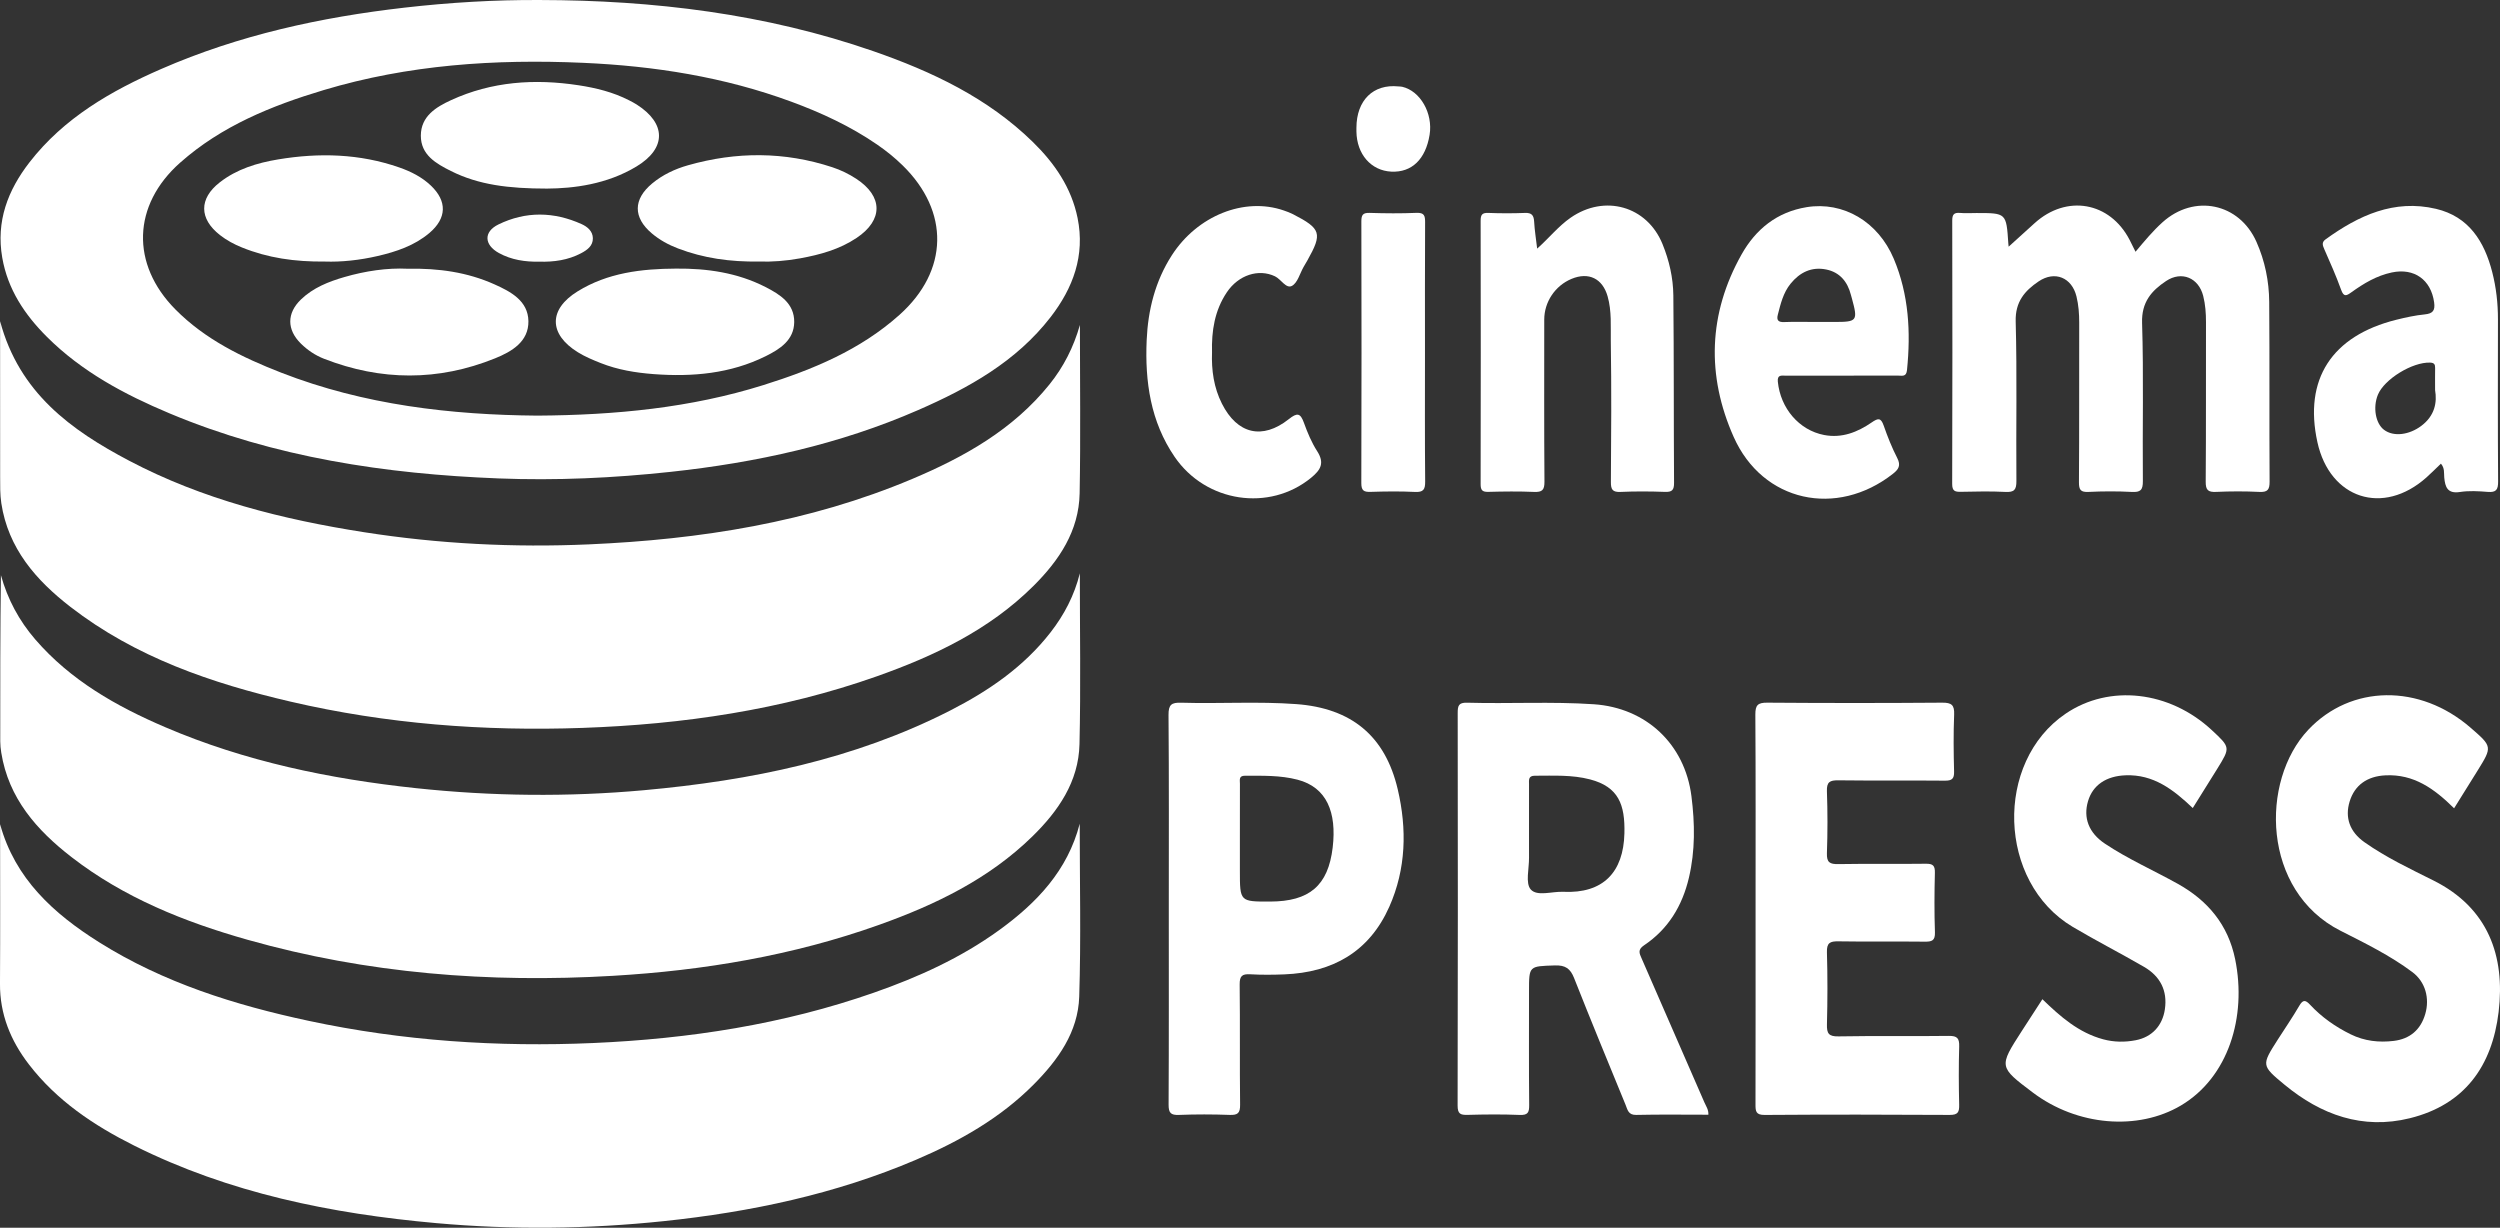
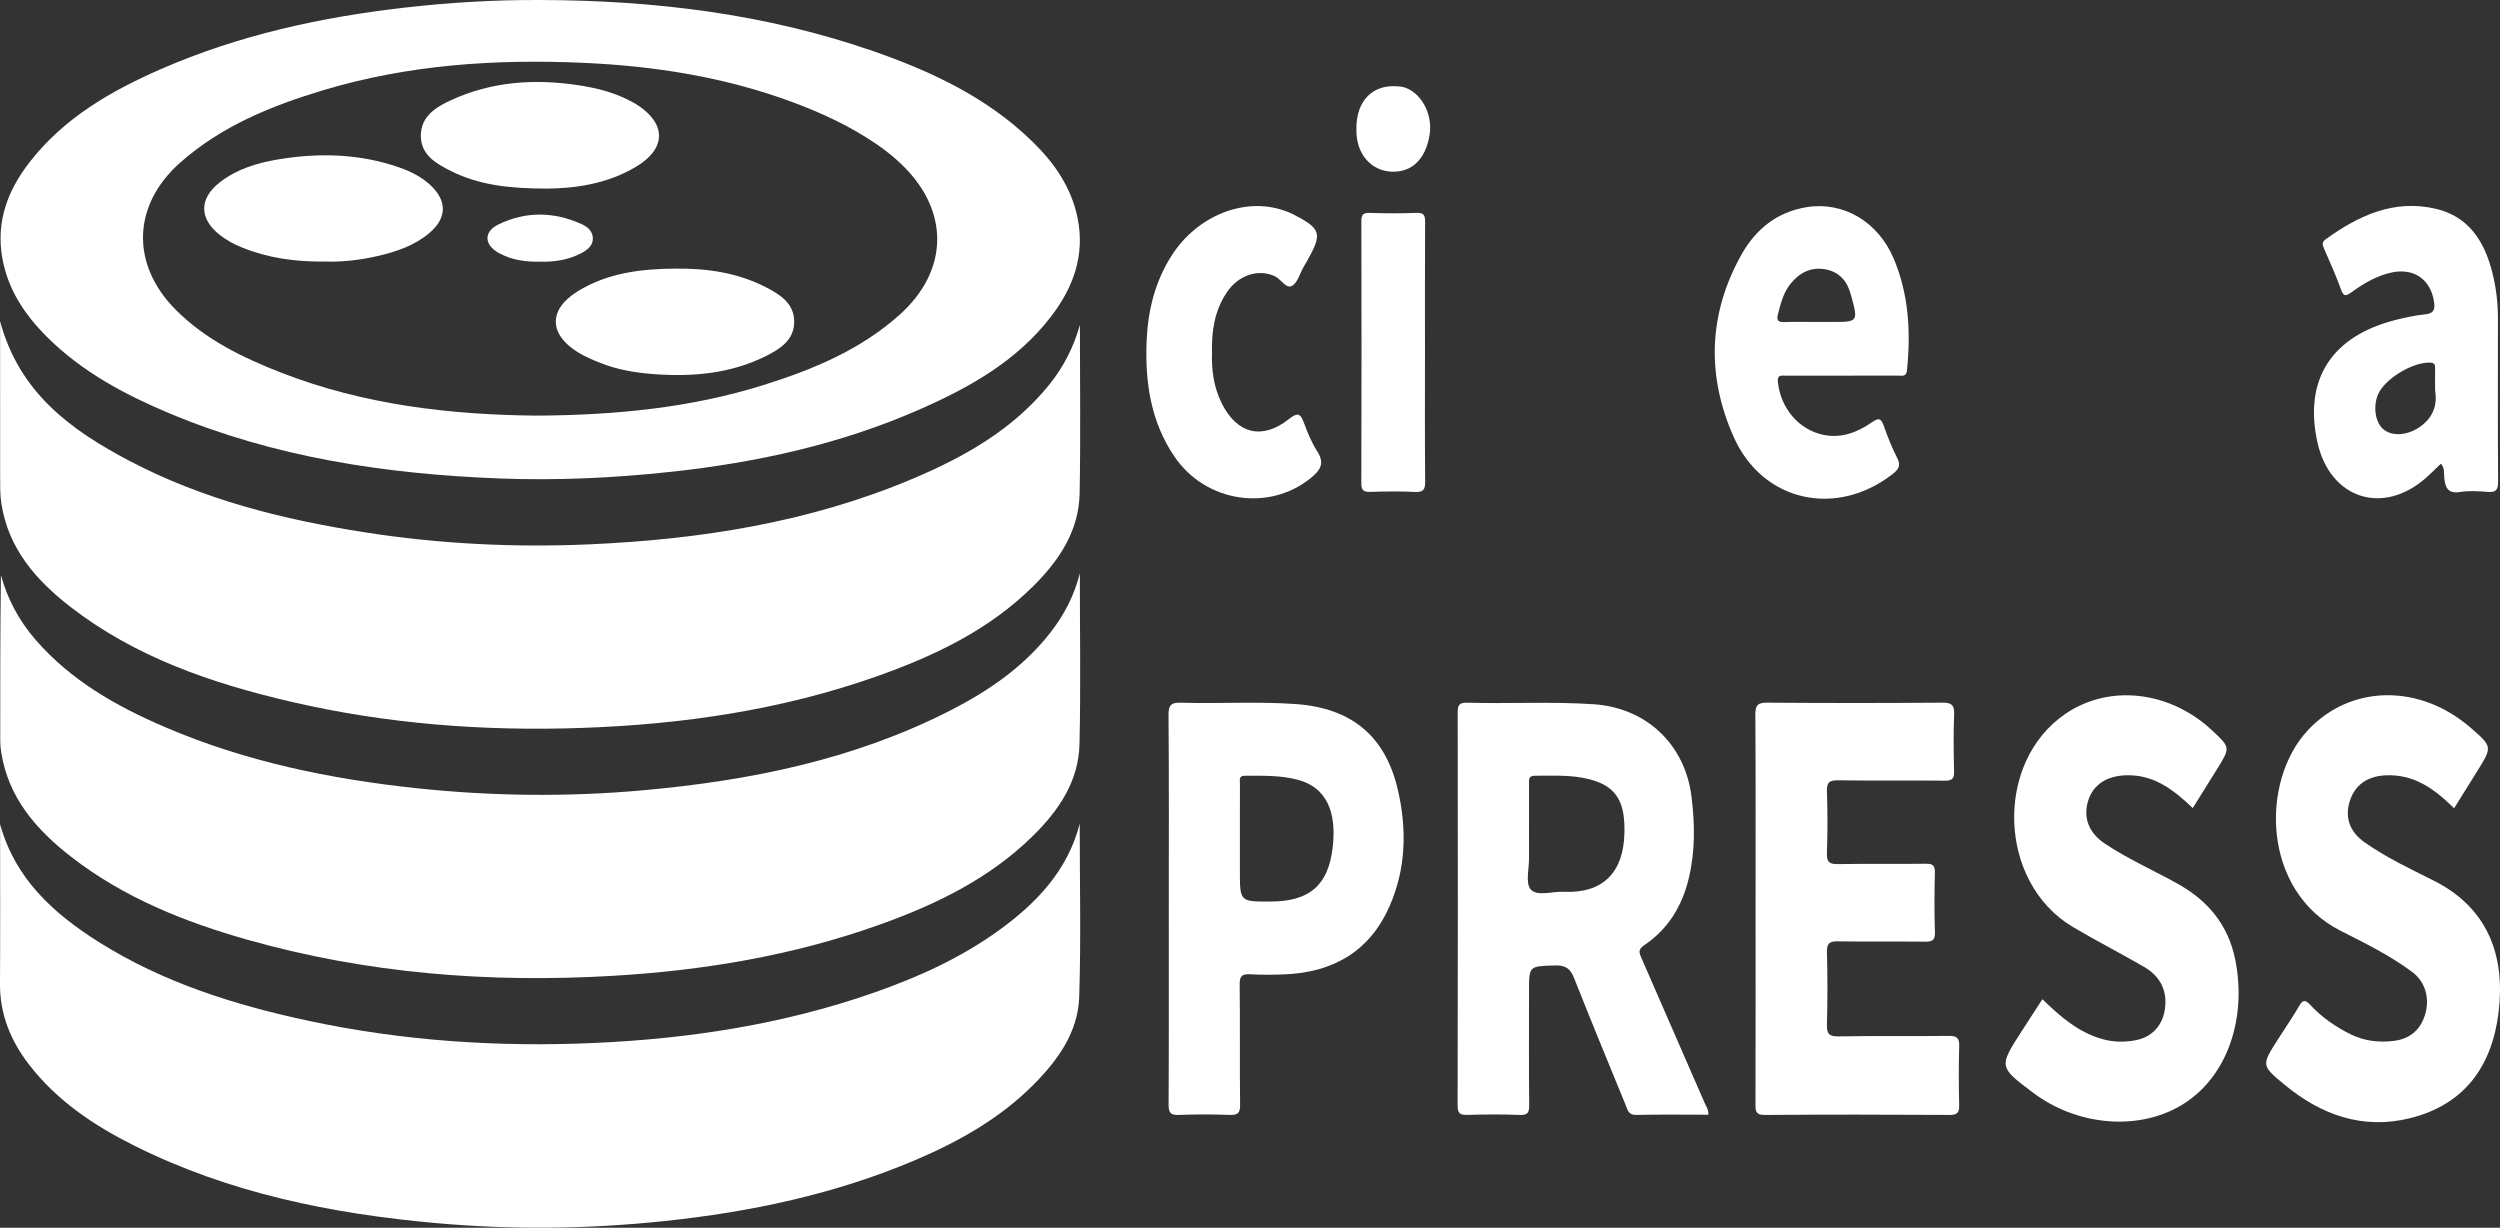
<svg xmlns="http://www.w3.org/2000/svg" version="1.1" id="_x31_111_xA0_Изображение_1_" x="0px" y="0px" viewBox="0 0 236.353 116.069" style="enable-background:new 0 0 236.353 116.069;" xml:space="preserve">
  <rect x="0" y="0" width="236.353" height="116.069" fill="#333333" stroke="none" />
  <g>
    <path style="fill:#FFFFFF;" d="M102.089,54.202c0,5.385,0.093,10.773-0.033,16.155c-0.083,3.549-2.008,6.327-4.459,8.724   c-4.109,4.019-9.164,6.456-14.495,8.358c-8.137,2.903-16.568,4.312-25.174,4.817c-11.683,0.686-23.209-0.211-34.502-3.403   c-5.981-1.691-11.706-3.981-16.672-7.828c-3.287-2.547-5.945-5.559-6.634-9.867c-0.057-0.353-0.095-0.713-0.096-1.07   c-0.006-5.226-0.004-10.452,0.064-15.71c0.628,2.274,1.709,4.292,3.244,6.071c3.345,3.874,7.665,6.32,12.281,8.298   c7.583,3.25,15.564,4.897,23.733,5.769c7.171,0.765,14.354,0.841,21.527,0.192c10.07-0.912,19.887-2.894,28.986-7.548   c3.615-1.849,6.928-4.116,9.457-7.369C100.618,58.118,101.576,56.274,102.089,54.202z" />
    <path style="fill:#FFFFFF;" d="M102.096,30.723c0,5.307,0.074,10.615-0.026,15.919c-0.067,3.558-1.941,6.345-4.378,8.765   c-4.174,4.145-9.353,6.608-14.803,8.535c-8.995,3.179-18.321,4.54-27.827,4.875c-9.304,0.328-18.517-0.371-27.589-2.483   c-7.465-1.738-14.662-4.196-20.819-8.963c-3.25-2.517-5.883-5.526-6.53-9.798C0,46.751,0.015,45.903,0.014,45.067   c-0.01-4.788-0.005-9.576-0.005-14.702c1.81,6.778,6.72,10.306,12.206,13.194c6.956,3.662,14.485,5.548,22.208,6.757   c7.048,1.103,14.145,1.462,21.259,1.149c10.502-0.462,20.799-2.067,30.563-6.186c4.93-2.08,9.536-4.668,12.97-8.932   C100.555,34.684,101.499,32.824,102.096,30.723z" />
    <path style="fill:#FFFFFF;" d="M0.009,77.921c1.414,5.161,5.062,8.458,9.366,11.163c6.093,3.829,12.851,5.94,19.83,7.432   c8.873,1.897,17.862,2.488,26.902,2.092c9.039-0.397,17.936-1.761,26.516-4.761c4.192-1.466,8.22-3.289,11.839-5.911   c3.558-2.578,6.477-5.639,7.616-10.061c0,5.452,0.127,10.907-0.047,16.353c-0.107,3.345-2.005,5.986-4.307,8.303   c-3.176,3.196-7.029,5.366-11.122,7.114c-7.621,3.253-15.635,4.94-23.848,5.803c-7.168,0.753-14.35,0.83-21.519,0.187   c-9.908-0.888-19.573-2.836-28.56-7.333c-3.814-1.908-7.317-4.253-9.955-7.688c-1.72-2.24-2.739-4.731-2.721-7.615   C0.032,87.973,0.009,82.947,0.009,77.921z" />
    <path style="fill:#FFFFFF;" d="M51.03,0.001c10.76,0.022,21.335,1.293,31.548,4.841c5.539,1.924,10.792,4.405,15.057,8.57   c2.057,2.009,3.658,4.322,4.242,7.204c0.717,3.542-0.422,6.608-2.555,9.367c-3.254,4.208-7.756,6.704-12.499,8.777   c-7.467,3.264-15.338,4.978-23.422,5.85c-5.41,0.583-10.829,0.835-16.258,0.621C36.451,44.81,25.97,43.25,16.02,39.077   c-4.254-1.784-8.294-3.942-11.594-7.24c-2.089-2.088-3.69-4.469-4.213-7.473c-0.598-3.439,0.522-6.367,2.574-9.016   c3.253-4.199,7.712-6.758,12.465-8.831c7.334-3.199,15.064-4.887,22.991-5.794C42.494,0.236,46.752-0.02,51.03,0.001z    M50.794,39.294c7.391-0.049,14.486-0.729,21.369-2.885c4.672-1.464,9.167-3.32,12.881-6.647c4.645-4.161,4.753-9.761,0.293-14.124   c-0.744-0.728-1.55-1.378-2.408-1.968c-2.517-1.732-5.265-3.004-8.118-4.056c-6.352-2.341-12.945-3.377-19.686-3.675   c-8.311-0.368-16.525,0.178-24.529,2.579c-4.918,1.475-9.654,3.392-13.568,6.864c-4.515,4.005-4.682,9.593-0.443,13.873   c2.818,2.845,6.336,4.548,9.998,5.976C34.435,38.291,42.651,39.223,50.794,39.294z" />
    <path style="fill:#FFFFFF;" d="M161.512,105.387c-2.286,0-4.558-0.034-6.827,0.019c-0.755,0.018-0.817-0.507-1-0.951   c-1.637-3.99-3.284-7.976-4.868-11.987c-0.357-0.905-0.829-1.228-1.82-1.195c-2.441,0.082-2.442,0.026-2.442,2.423   c0,3.591-0.019,7.182,0.016,10.773c0.007,0.707-0.123,0.971-0.901,0.939c-1.635-0.068-3.276-0.052-4.912-0.006   c-0.685,0.019-0.955-0.089-0.953-0.884c0.03-12.369,0.025-24.739,0.008-37.108c-0.001-0.674,0.077-0.998,0.886-0.975   c3.99,0.114,7.984-0.122,11.975,0.146c4.968,0.334,8.613,3.782,9.237,8.691c0.329,2.59,0.363,5.149-0.238,7.706   c-0.626,2.662-1.954,4.861-4.242,6.393c-0.625,0.419-0.439,0.763-0.225,1.252c1.985,4.533,3.956,9.072,5.934,13.608   C161.295,104.585,161.538,104.908,161.512,105.387z M144.554,78.82c0,0.757-0.008,1.514,0.002,2.271   c0.013,1.03-0.358,2.408,0.162,2.998c0.606,0.687,2.018,0.173,3.079,0.224c3.772,0.179,5.686-1.852,5.777-5.52   c0.068-2.723-0.551-4.4-3.245-5.107c-1.708-0.448-3.475-0.347-5.226-0.348c-0.641,0-0.546,0.432-0.547,0.82   C144.553,75.712,144.555,77.266,144.554,78.82z" />
-     <path style="fill:#FFFFFF;" d="M189.899,23.322c0.824-0.746,1.636-1.48,2.447-2.216c3.029-2.75,7.124-2.031,8.994,1.581   c0.179,0.346,0.348,0.698,0.555,1.114c0.848-1.01,1.63-1.956,2.547-2.783c2.998-2.704,7.257-1.828,8.888,1.851   c0.799,1.801,1.188,3.713,1.204,5.666c0.044,5.663,0.001,11.328,0.036,16.991c0.005,0.777-0.188,1.02-0.978,0.98   c-1.354-0.068-2.717-0.063-4.071-0.001c-0.766,0.035-0.997-0.167-0.991-0.967c0.04-5.025,0.014-10.051,0.027-15.077   c0.002-0.842-0.057-1.669-0.263-2.483c-0.434-1.713-2.033-2.391-3.508-1.41c-1.388,0.922-2.332,2.004-2.271,3.956   c0.156,4.981,0.028,9.97,0.074,14.956c0.008,0.859-0.228,1.072-1.055,1.028c-1.354-0.073-2.717-0.068-4.071-0.001   c-0.753,0.037-0.921-0.189-0.916-0.922c0.035-5.025,0.012-10.051,0.024-15.077c0.002-0.841-0.059-1.669-0.259-2.484   c-0.438-1.784-2.046-2.454-3.578-1.42c-1.317,0.889-2.219,1.933-2.168,3.788c0.137,5.022,0.025,10.05,0.068,15.076   c0.007,0.842-0.206,1.084-1.046,1.04c-1.394-0.074-2.795-0.039-4.192-0.011c-0.562,0.011-0.837-0.057-0.834-0.753   c0.027-8.296,0.024-16.593,0.005-24.889c-0.001-0.584,0.172-0.772,0.741-0.723c0.515,0.045,1.037,0.009,1.557,0.009   c2.813,0,2.813,0,3.003,2.855C189.875,23.136,189.894,23.274,189.899,23.322z" />
    <path style="fill:#FFFFFF;" d="M165.974,85.871c0-6.103,0.019-12.205-0.021-18.308c-0.006-0.895,0.225-1.139,1.128-1.132   c5.51,0.043,11.021,0.043,16.532,0c0.896-0.007,1.171,0.221,1.134,1.128c-0.073,1.792-0.052,3.59-0.006,5.383   c0.018,0.69-0.204,0.869-0.877,0.863c-3.354-0.032-6.709,0.01-10.063-0.033c-0.805-0.01-1.113,0.154-1.082,1.03   c0.069,1.952,0.069,3.91,0,5.862c-0.031,0.877,0.279,1.043,1.083,1.029c2.755-0.048,5.511,0.004,8.266-0.034   c0.677-0.009,0.874,0.178,0.858,0.856c-0.046,1.874-0.06,3.75,0.005,5.623c0.028,0.806-0.3,0.896-0.976,0.888   c-2.715-0.032-5.431,0.015-8.146-0.031c-0.798-0.014-1.115,0.143-1.089,1.026c0.065,2.272,0.061,4.547,0.002,6.819   c-0.023,0.861,0.155,1.159,1.097,1.141c3.473-0.065,6.948,0.002,10.422-0.046c0.813-0.011,1.005,0.238,0.983,1.004   c-0.052,1.833-0.045,3.67-0.002,5.503c0.016,0.69-0.107,0.969-0.897,0.964c-5.83-0.036-11.66-0.039-17.49,0.002   c-0.834,0.006-0.87-0.346-0.868-0.991C165.981,98.235,165.974,92.053,165.974,85.871z" />
    <path style="fill:#FFFFFF;" d="M110.499,85.889c0-6.1,0.025-12.201-0.026-18.301c-0.008-0.979,0.293-1.181,1.199-1.153   c3.628,0.11,7.262-0.136,10.888,0.133c5.194,0.386,8.4,2.998,9.584,8.059c0.876,3.743,0.796,7.512-0.797,11.096   c-1.895,4.265-5.359,6.212-9.917,6.396c-1.076,0.043-2.158,0.053-3.232-0.009c-0.76-0.044-1.008,0.156-0.999,0.964   c0.046,3.787-0.004,7.576,0.041,11.363c0.01,0.798-0.221,0.997-0.989,0.968c-1.595-0.059-3.195-0.062-4.789,0.001   c-0.781,0.031-0.986-0.192-0.982-0.976C110.514,98.249,110.499,92.069,110.499,85.889z M117.22,79.23c0,1.036,0,2.072,0,3.107   c0,2.906,0,2.906,2.867,2.898c3.682-0.011,5.481-1.48,5.908-5.122c0.387-3.303-0.55-5.677-3.326-6.4   c-1.636-0.426-3.309-0.372-4.978-0.374c-0.595-0.001-0.466,0.421-0.467,0.752C117.215,75.804,117.22,77.517,117.22,79.23z" />
    <path style="fill:#FFFFFF;" d="M232.013,76.416c-1.882-1.861-3.817-3.245-6.488-3.114c-1.722,0.084-2.911,0.918-3.387,2.472   c-0.461,1.507-0.005,2.858,1.397,3.848c2.048,1.447,4.318,2.515,6.548,3.632c5.138,2.574,6.775,7.115,6.139,12.419   c-0.614,5.123-3.219,8.771-8.401,10.047c-4.463,1.099-8.388-0.319-11.842-3.173c-2.197-1.815-2.175-1.845-0.652-4.237   c0.683-1.073,1.41-2.119,2.047-3.219c0.352-0.608,0.593-0.563,1.025-0.1c1.097,1.175,2.39,2.084,3.839,2.796   c1.304,0.641,2.676,0.789,4.07,0.621c1.513-0.182,2.539-1.04,2.977-2.538c0.435-1.484,0.018-3.043-1.216-3.966   c-2.105-1.574-4.472-2.733-6.8-3.913c-7.43-3.769-7.608-14.157-3.043-18.997c4.035-4.278,10.537-4.369,15.351-0.191   c2.059,1.788,2.06,1.788,0.632,4.088C233.499,74.033,232.787,75.174,232.013,76.416z" />
    <path style="fill:#FFFFFF;" d="M207.307,76.393c-1.856-1.765-3.726-3.195-6.355-3.095c-1.819,0.069-3.096,0.913-3.549,2.449   c-0.462,1.566,0.065,2.99,1.592,4.01c2.182,1.457,4.59,2.518,6.877,3.79c2.858,1.59,4.776,3.881,5.442,7.141   c1.116,5.464-0.654,11.178-5.129,13.827c-4.064,2.406-9.806,1.94-14.003-1.228c-3.218-2.428-3.219-2.429-1.05-5.798   c0.641-0.996,1.288-1.987,1.958-3.022c1.703,1.65,3.426,3.164,5.747,3.79c1.032,0.278,2.067,0.282,3.076,0.087   c1.554-0.299,2.532-1.393,2.757-2.925c0.262-1.778-0.453-3.132-1.973-4.013c-2.232-1.295-4.536-2.468-6.753-3.787   c-7.074-4.211-7.422-15.568-0.643-20.157c4.129-2.795,9.812-2.151,13.807,1.565c1.758,1.635,1.76,1.637,0.524,3.638   C208.884,73.877,208.124,75.083,207.307,76.393z" />
-     <path style="fill:#FFFFFF;" d="M145.325,23.506c1.144-1.022,2.01-2.121,3.157-2.919c3.217-2.239,7.224-1.113,8.692,2.483   c0.635,1.554,1.009,3.197,1.026,4.865c0.058,5.904,0.029,11.808,0.067,17.712c0.004,0.68-0.183,0.88-0.859,0.856   c-1.396-0.051-2.797-0.061-4.193,0.003c-0.762,0.035-0.925-0.222-0.919-0.943c0.033-4.428,0.06-8.857-0.009-13.284   c-0.022-1.418,0.099-2.863-0.302-4.266c-0.481-1.683-1.789-2.325-3.412-1.648c-1.552,0.648-2.578,2.181-2.578,3.85   c0,5.107-0.019,10.213,0.02,15.319c0.006,0.793-0.213,1.005-0.987,0.972c-1.435-0.062-2.876-0.044-4.313-0.005   c-0.577,0.016-0.735-0.157-0.734-0.732c0.018-8.298,0.017-16.596,0.001-24.894c-0.001-0.557,0.126-0.769,0.721-0.746   c1.156,0.046,2.317,0.046,3.474,0.001c0.635-0.025,0.83,0.226,0.863,0.82C145.083,21.76,145.215,22.566,145.325,23.506z" />
    <path style="fill:#FFFFFF;" d="M230.768,43.834c-0.463,0.442-0.905,0.89-1.374,1.308c-4.094,3.651-9.125,2.02-10.303-3.336   c-1.305-5.934,1.345-10.055,7.465-11.577c0.884-0.22,1.783-0.416,2.686-0.506c0.778-0.077,0.989-0.38,0.884-1.136   c-0.297-2.14-1.881-3.275-4-2.829c-1.436,0.302-2.656,1.036-3.82,1.873c-0.476,0.342-0.722,0.469-0.976-0.24   c-0.468-1.301-1.033-2.569-1.59-3.836c-0.161-0.366-0.262-0.648,0.124-0.927c3.123-2.257,6.476-3.817,10.438-2.885   c3.105,0.73,4.574,3.084,5.316,5.979c0.376,1.467,0.544,2.967,0.541,4.487c-0.009,5.105-0.02,10.21,0.015,15.315   c0.005,0.777-0.187,1.045-0.979,0.98c-0.873-0.071-1.772-0.124-2.63,0.01c-1.18,0.183-1.399-0.471-1.483-1.37   C231.042,44.717,231.138,44.26,230.768,43.834z M230.216,36.877c0-0.895-0.008-1.493,0.003-2.091   c0.006-0.332-0.088-0.49-0.468-0.505c-1.668-0.067-4.339,1.56-4.944,3.043c-0.484,1.186-0.221,2.701,0.573,3.305   c0.926,0.703,2.4,0.475,3.514-0.353C230.197,39.307,230.415,38.04,230.216,36.877z" />
    <path style="fill:#FFFFFF;" d="M174.09,35.513c-1.756,0-3.512-0.003-5.268,0.003c-0.379,0.001-0.812-0.118-0.743,0.573   c0.25,2.509,2.004,4.582,4.379,5.037c1.671,0.321,3.152-0.265,4.489-1.186c0.608-0.419,0.874-0.468,1.142,0.301   c0.364,1.044,0.775,2.082,1.28,3.064c0.361,0.703,0.127,1.067-0.41,1.489c-5.319,4.172-12.312,2.674-15.054-3.483   c-2.578-5.791-2.405-11.659,0.747-17.261c1.337-2.376,3.34-4.007,6.148-4.465c3.453-0.562,6.759,1.354,8.243,4.887   c1.418,3.376,1.611,6.908,1.247,10.511c-0.067,0.663-0.443,0.527-0.813,0.528C177.682,35.517,175.886,35.513,174.09,35.513z    M171.665,30.438c0.598,0,1.197,0,1.795,0c2.118,0,2.197-0.107,1.626-2.204c-0.031-0.115-0.066-0.228-0.096-0.344   c-0.319-1.258-1.055-2.156-2.351-2.414c-1.376-0.274-2.487,0.274-3.357,1.347c-0.698,0.861-0.941,1.907-1.208,2.942   c-0.131,0.51,0.051,0.705,0.6,0.684C169.669,30.409,170.668,30.438,171.665,30.438z" />
    <path style="fill:#FFFFFF;" d="M114.586,33.313c-0.061,1.69,0.168,3.328,0.938,4.854c1.446,2.866,3.814,3.443,6.325,1.456   c0.785-0.621,1.087-0.591,1.426,0.349c0.334,0.927,0.723,1.859,1.252,2.684c0.715,1.114,0.347,1.761-0.58,2.519   c-3.938,3.22-9.94,2.342-12.9-1.991c-2.274-3.329-2.81-7.114-2.639-11.026c0.124-2.85,0.806-5.573,2.369-8.009   c2.412-3.759,6.863-5.539,10.586-4.254c0.298,0.103,0.599,0.211,0.878,0.355c2.662,1.372,2.798,1.814,1.363,4.367   c-0.117,0.208-0.242,0.411-0.36,0.618c-0.354,0.62-0.565,1.499-1.099,1.791c-0.555,0.304-1.025-0.626-1.608-0.904   c-1.541-0.735-3.445-0.134-4.549,1.51C114.831,29.352,114.531,31.291,114.586,33.313z" />
    <path style="fill:#FFFFFF;" d="M134.719,33.45c0,4.024-0.02,8.048,0.018,12.072c0.007,0.765-0.17,1.026-0.97,0.986   c-1.393-0.07-2.792-0.05-4.187-0.006c-0.645,0.021-0.881-0.121-0.879-0.831c0.026-8.247,0.023-16.494,0.004-24.741   c-0.001-0.611,0.142-0.824,0.786-0.803c1.474,0.048,2.953,0.059,4.426-0.003c0.741-0.031,0.818,0.276,0.814,0.896   C134.708,25.163,134.719,29.306,134.719,33.45z" />
    <path style="fill:#FFFFFF;" d="M128.238,12.078c0.009-2.599,1.586-4.151,3.972-3.908c0.119,0.012,0.241,0.007,0.356,0.034   c1.713,0.394,2.919,2.508,2.591,4.537c-0.374,2.317-1.69,3.582-3.624,3.486c-1.915-0.096-3.262-1.645-3.295-3.79   C128.236,12.317,128.238,12.197,128.238,12.078z" />
-     <path style="fill:#FFFFFF;" d="M38.54,25.407c2.938-0.058,5.647,0.331,8.198,1.472c1.551,0.694,3.189,1.559,3.219,3.483   c0.03,1.939-1.576,2.879-3.15,3.515c-5.368,2.171-10.778,2.144-16.171,0.043c-0.82-0.32-1.553-0.81-2.186-1.432   c-1.339-1.315-1.349-2.876,0.008-4.18c1.152-1.106,2.604-1.681,4.102-2.115C34.56,25.614,36.606,25.313,38.54,25.407z" />
    <path style="fill:#FFFFFF;" d="M51.714,17.83c-3.623-0.002-6.46-0.348-9.082-1.662c-1.402-0.702-2.852-1.52-2.846-3.35   c0.006-1.826,1.437-2.697,2.857-3.35c3.847-1.768,7.902-2.041,12.045-1.409c1.659,0.253,3.279,0.651,4.785,1.424   c0.248,0.127,0.496,0.256,0.73,0.405c2.794,1.785,2.81,4.132-0.021,5.846C57.363,17.441,54.207,17.814,51.714,17.83z" />
-     <path style="fill:#FFFFFF;" d="M71.776,24.726c-2.759,0.043-5.266-0.317-7.68-1.239c-0.9-0.344-1.737-0.8-2.473-1.423   c-1.78-1.506-1.771-3.223,0.036-4.721c0.996-0.826,2.157-1.37,3.389-1.719c4.562-1.295,9.116-1.304,13.644,0.188   c0.799,0.263,1.552,0.629,2.253,1.087c2.547,1.664,2.564,3.903,0.042,5.593c-1.62,1.086-3.461,1.589-5.35,1.934   C74.302,24.669,72.95,24.769,71.776,24.726z" />
    <path style="fill:#FFFFFF;" d="M63.908,25.394c2.947-0.028,5.81,0.386,8.46,1.74c1.367,0.699,2.739,1.552,2.718,3.319   c-0.02,1.703-1.354,2.555-2.688,3.217c-3.345,1.66-6.937,1.975-10.599,1.699c-1.708-0.129-3.403-0.408-5.008-1.045   c-0.737-0.293-1.481-0.602-2.152-1.017c-2.769-1.71-2.797-4.053-0.031-5.762C57.451,25.787,60.646,25.41,63.908,25.394z" />
    <path style="fill:#FFFFFF;" d="M30.715,24.728c-2.852,0.03-5.402-0.344-7.841-1.332c-0.741-0.3-1.445-0.676-2.078-1.171   c-1.974-1.543-1.999-3.441-0.022-4.982c1.616-1.26,3.533-1.841,5.513-2.171c3.873-0.645,7.711-0.549,11.461,0.759   c1.102,0.385,2.132,0.902,2.986,1.713c1.556,1.476,1.513,3.095-0.156,4.498c-1.409,1.184-3.112,1.753-4.872,2.162   C33.99,24.603,32.246,24.782,30.715,24.728z" />
    <path style="fill:#FFFFFF;" d="M50.985,24.739c-1.336,0.025-2.637-0.168-3.817-0.817c-1.407-0.774-1.465-2.01-0.042-2.704   c2.581-1.259,5.24-1.212,7.855-0.033c0.547,0.246,1.056,0.661,1.069,1.335c0.014,0.736-0.552,1.126-1.122,1.426   C53.698,24.594,52.36,24.777,50.985,24.739z" />
  </g>
</svg>